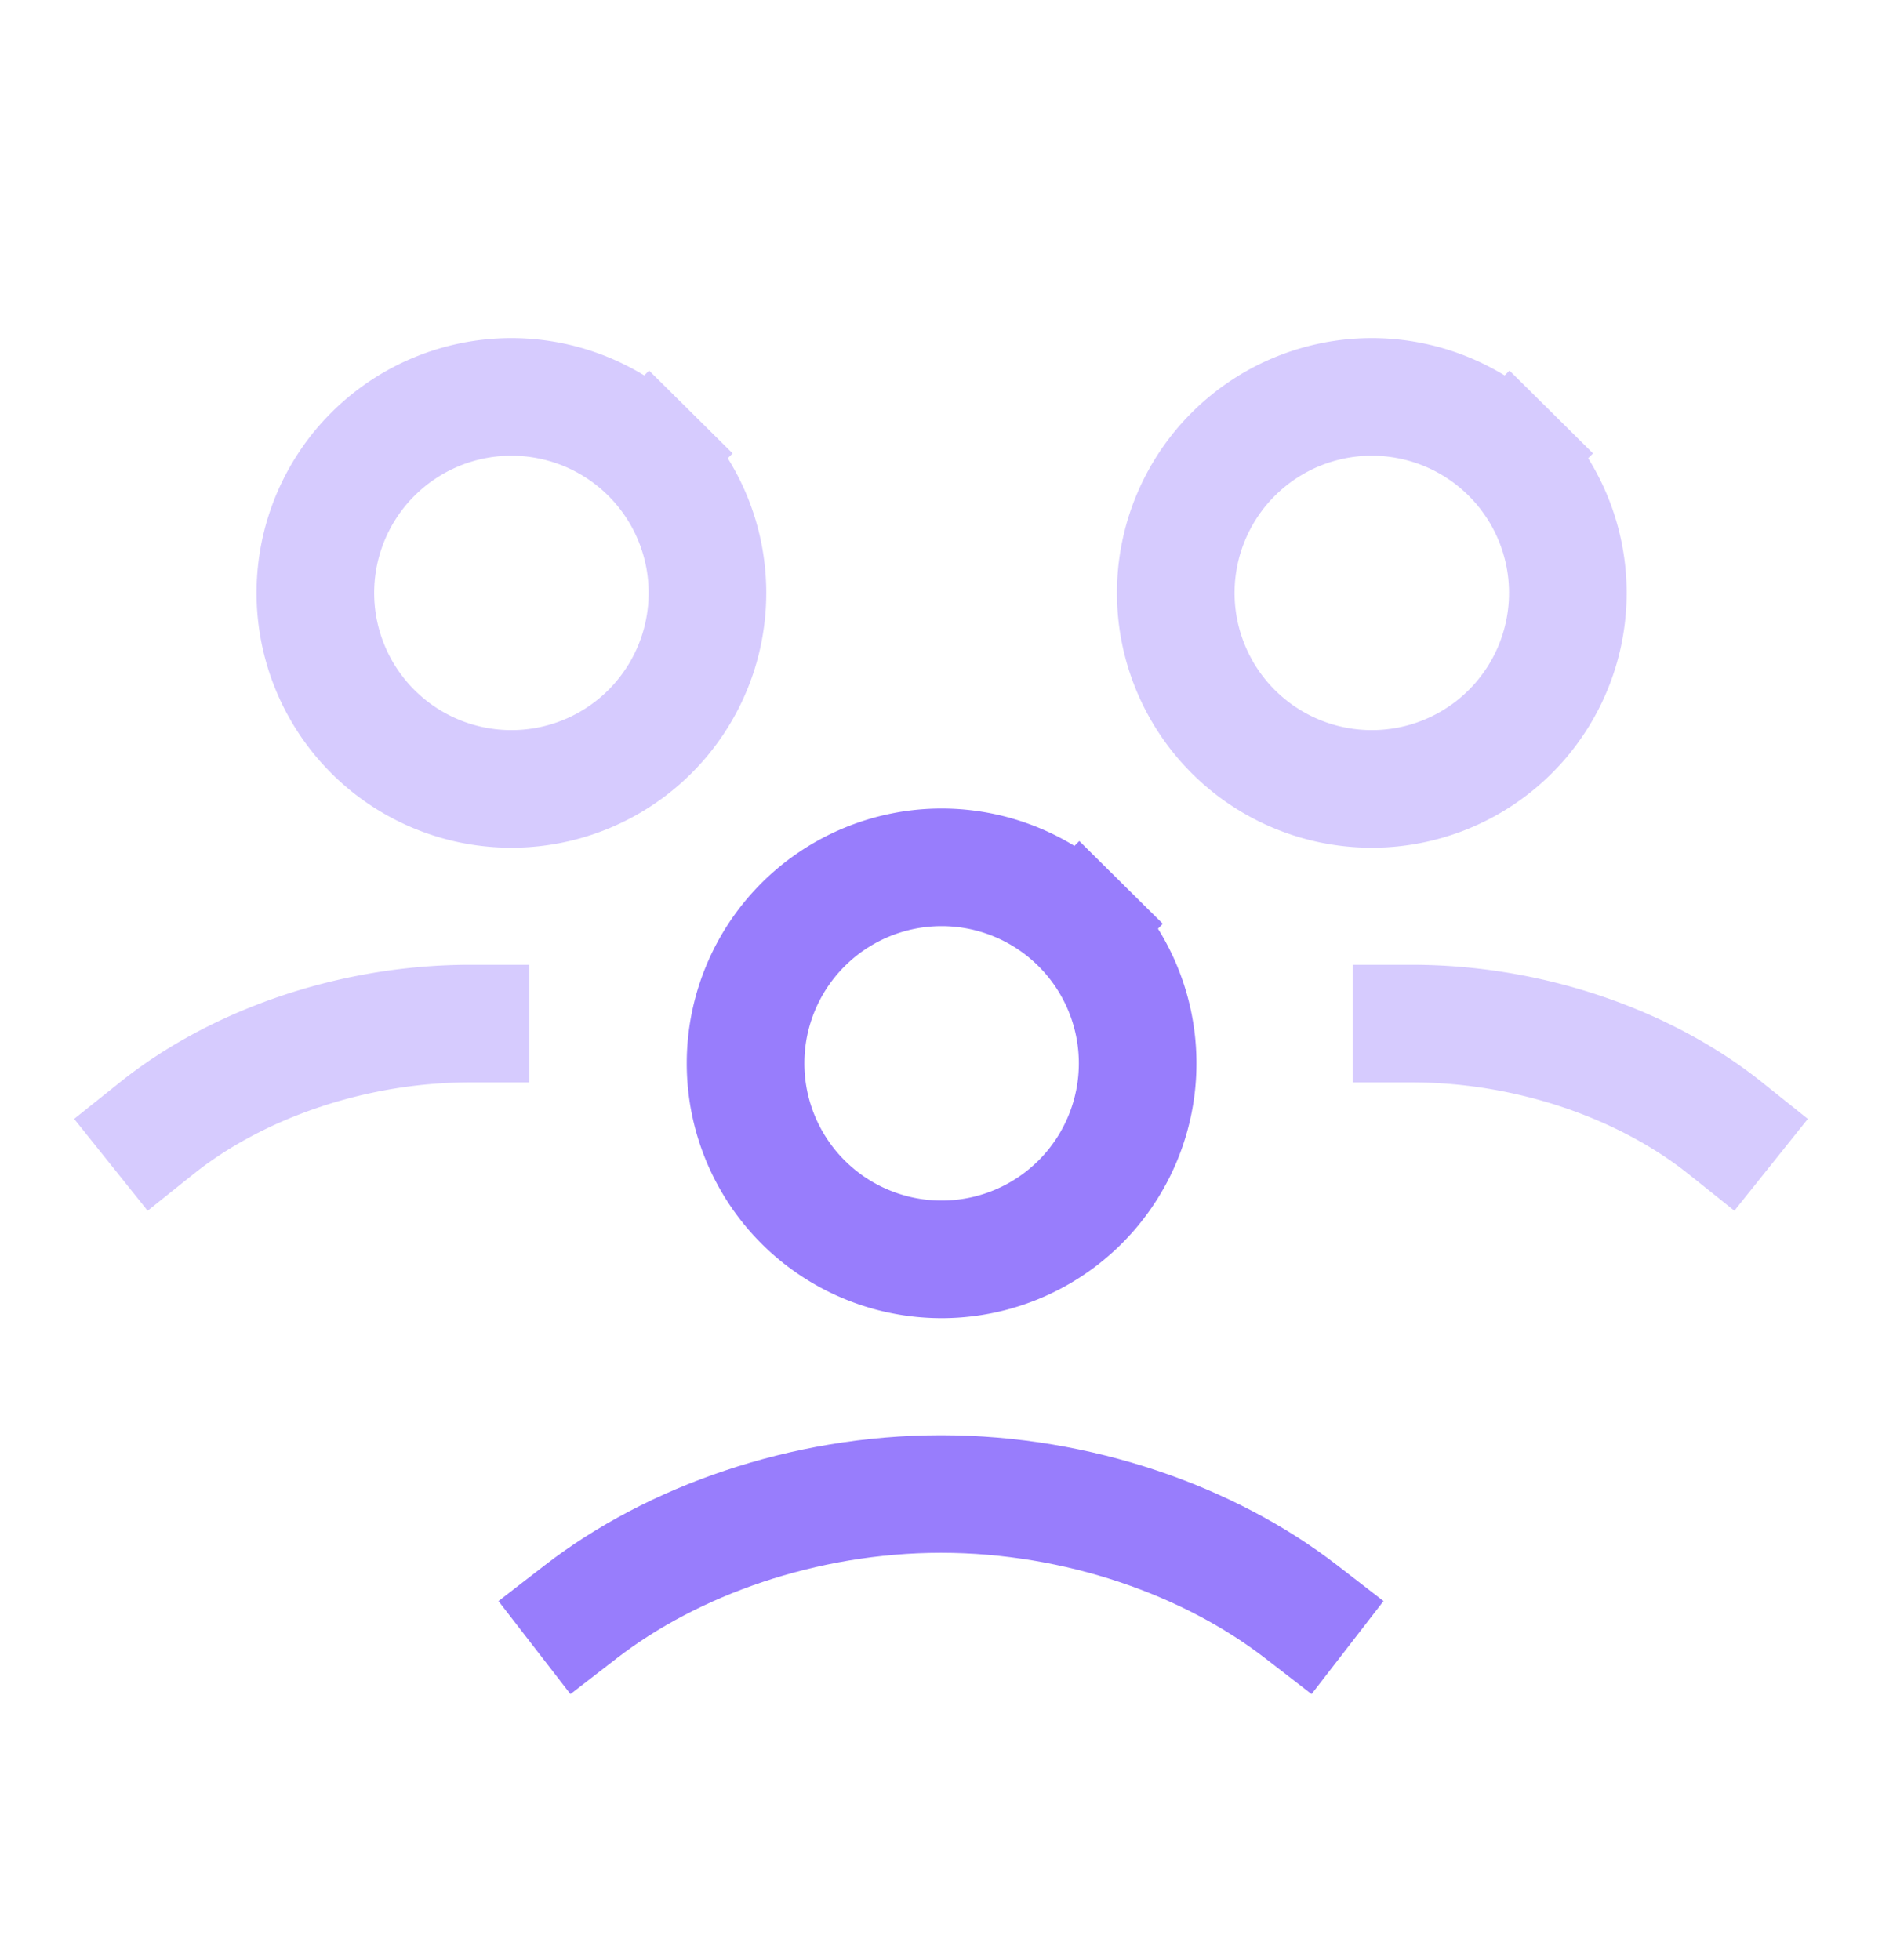
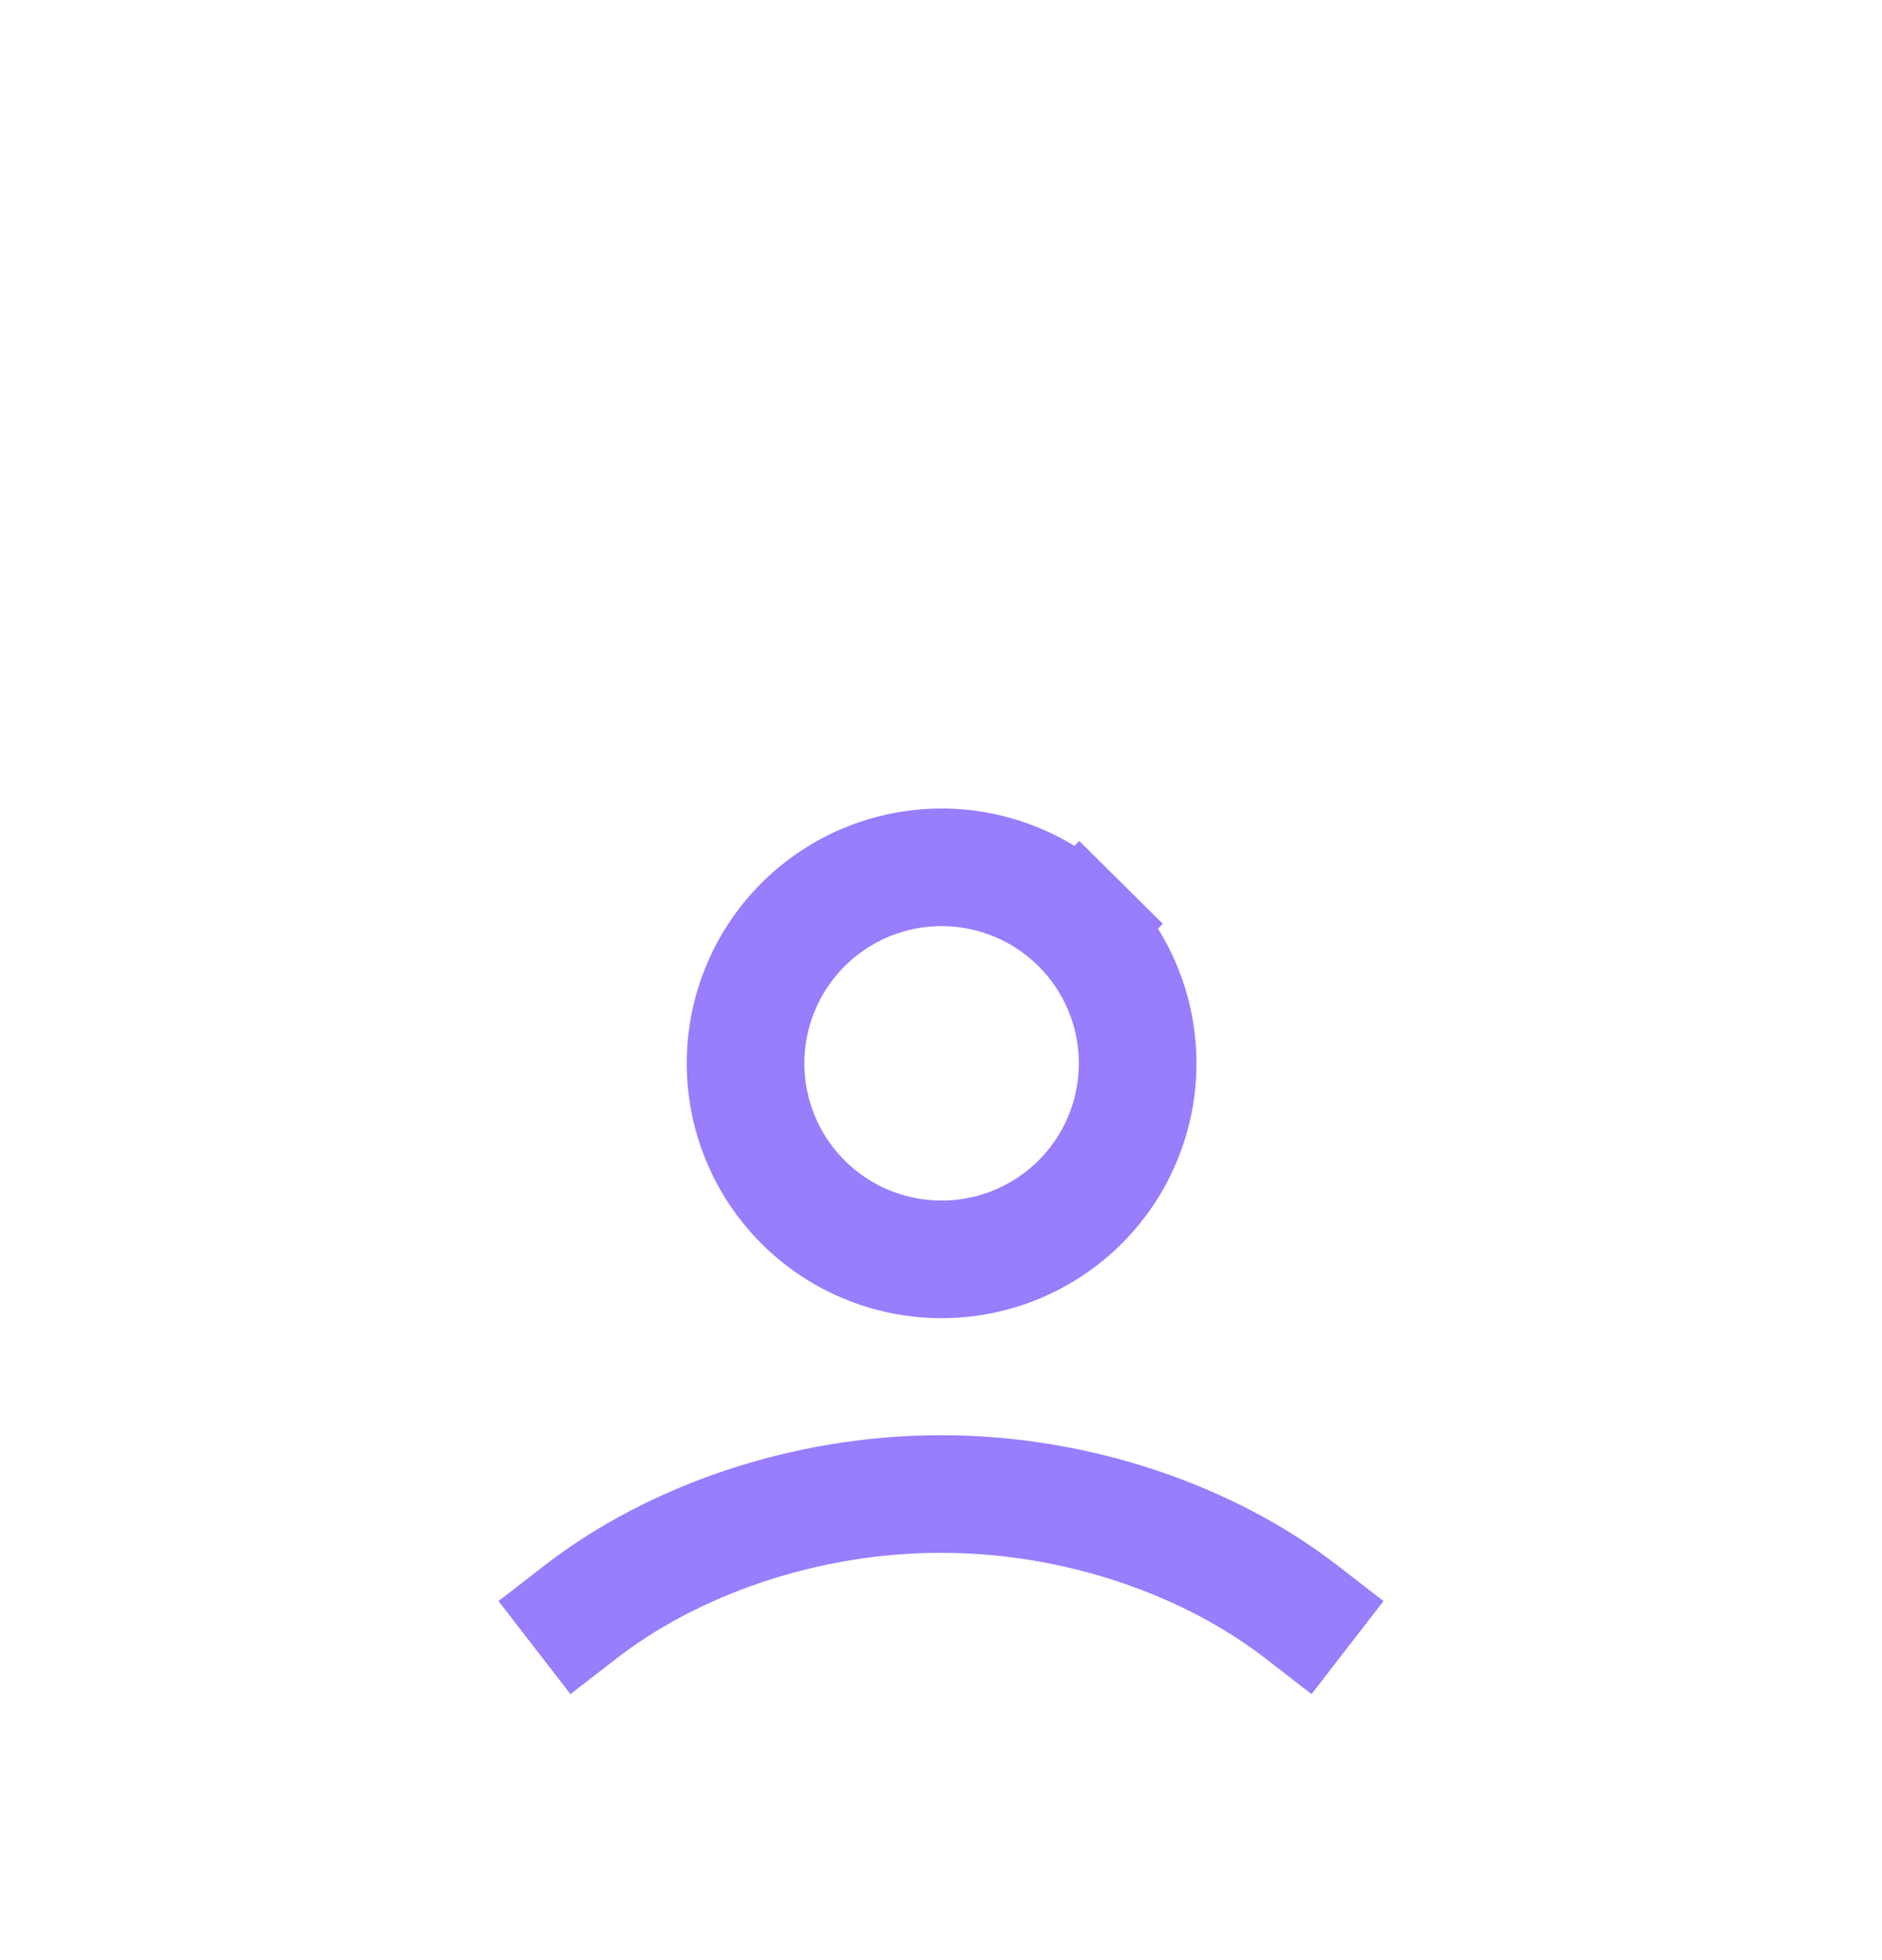
<svg xmlns="http://www.w3.org/2000/svg" width="24" height="25" fill="none">
  <path stroke="#987DFC" stroke-linecap="square" stroke-linejoin="round" stroke-width="1.5" d="M13.768 11.787a2.5 2.5 0 1 1-3.536 3.535 2.5 2.5 0 0 1 3.536-3.535" />
-   <path stroke="#987DFC" stroke-linecap="square" stroke-linejoin="round" stroke-width="1.5" d="M19.254 5.787a2.5 2.5 0 1 1-3.536 3.535 2.5 2.5 0 0 1 3.536-3.535M18 13.055c1.533 0 3 .533 4 1.333M8.282 5.787a2.5 2.5 0 1 1-3.536 3.535 2.5 2.5 0 0 1 3.536-3.535M2 14.388c1-.8 2.467-1.333 4-1.333" opacity=".4" />
  <path stroke="#987DFC" stroke-linecap="square" stroke-linejoin="round" stroke-width="1.5" d="M16.591 20.555c-1.165-.901-2.839-1.5-4.591-1.5s-3.426.599-4.591 1.5" />
</svg>